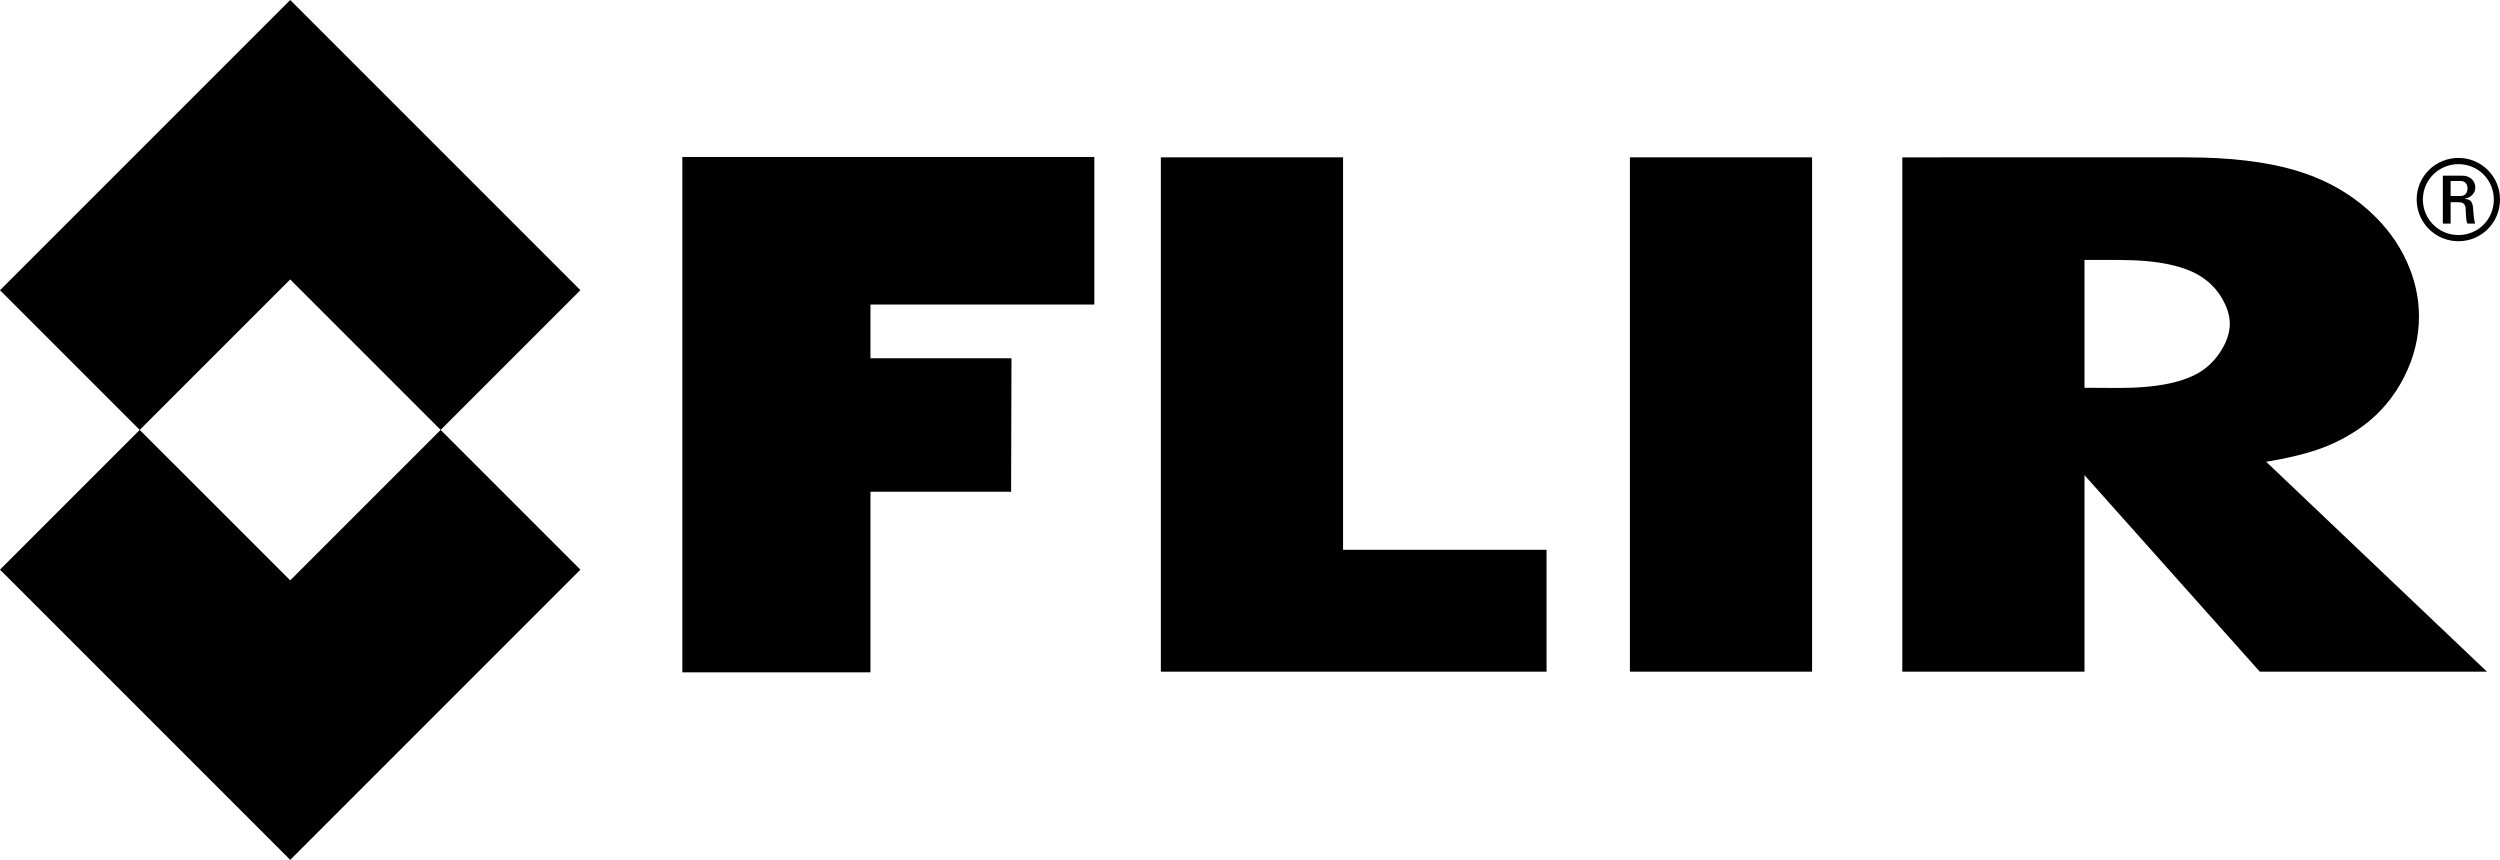
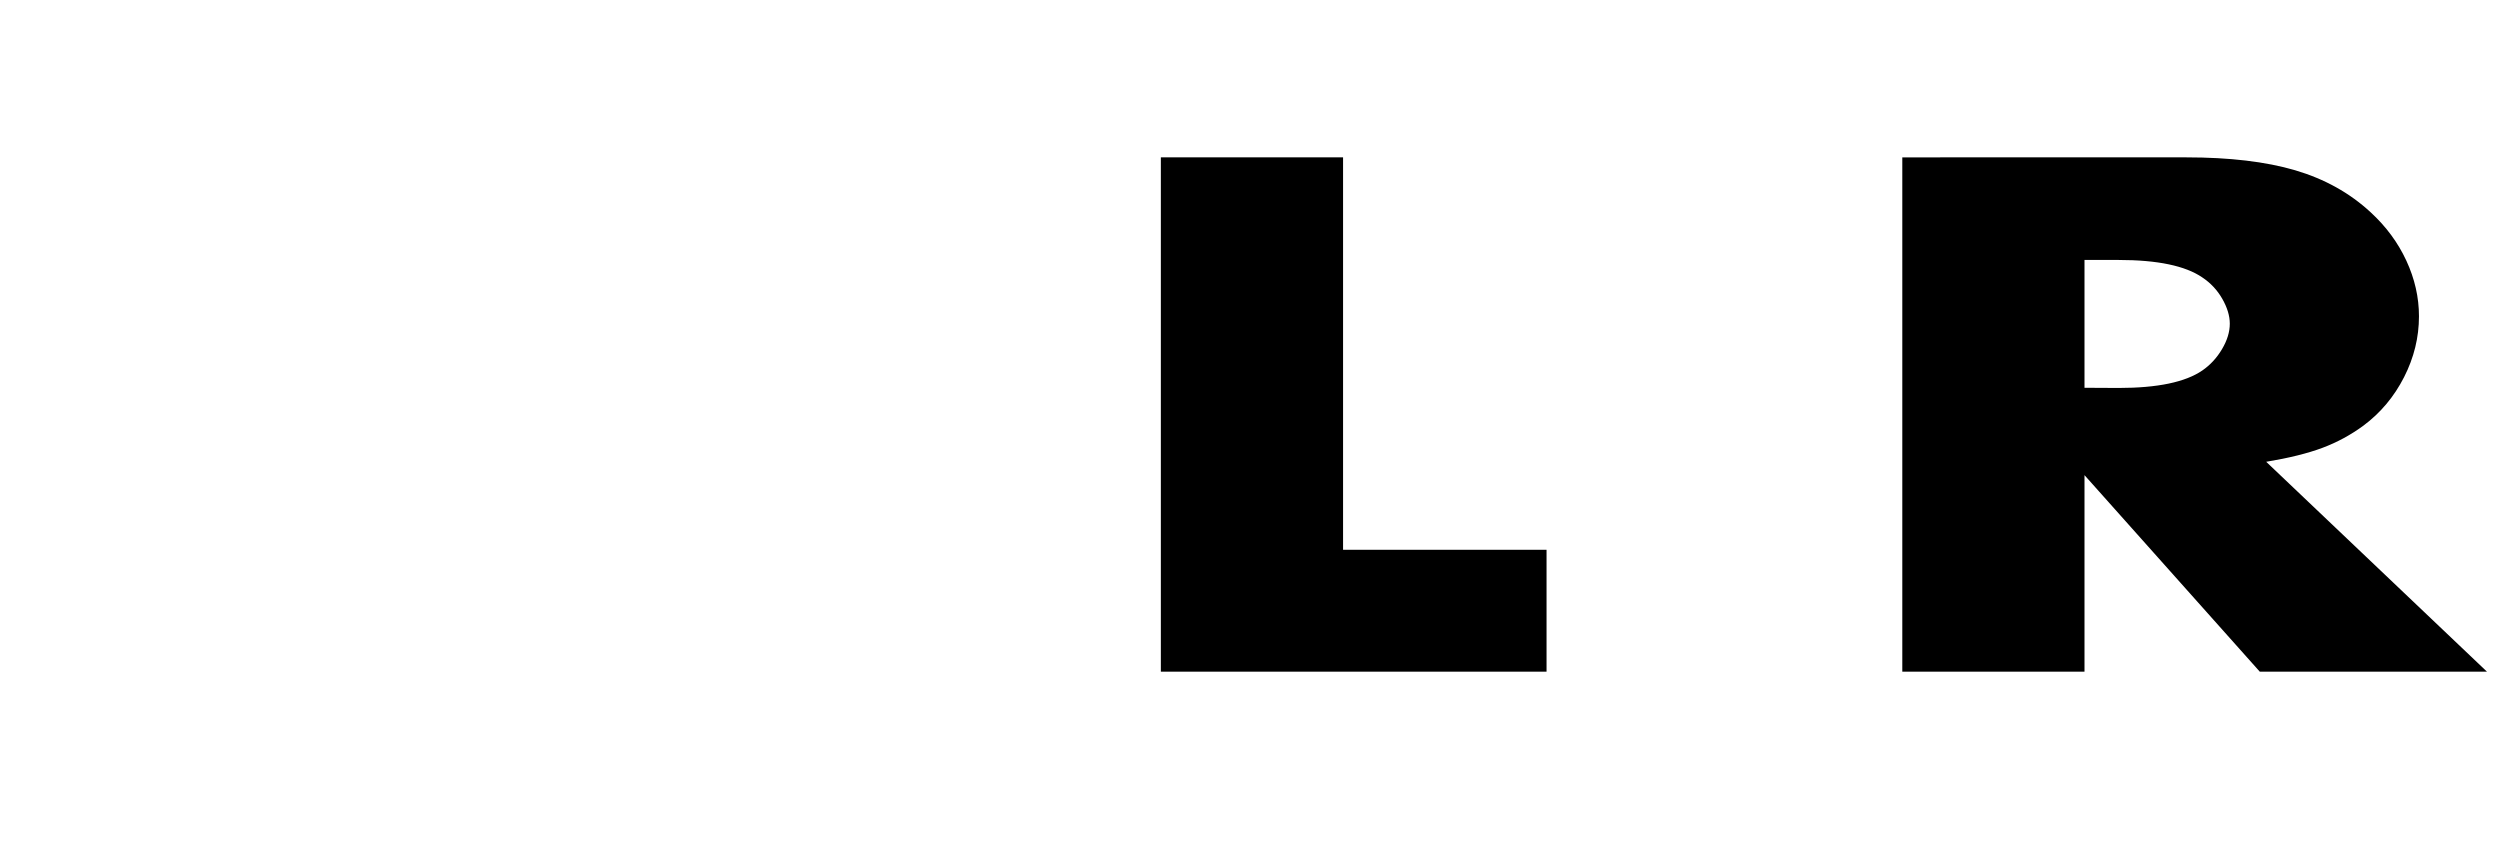
<svg xmlns="http://www.w3.org/2000/svg" version="1.0" id="Layer_1" x="0px" y="0px" viewBox="0 0 1149.87 395.49" style="enable-background:new 0 0 1149.87 395.49;" xml:space="preserve">
  <g>
-     <polygon points="313.84,72.22 503.34,72.22 503.34,140.06 400.37,140.06 400.37,164.77 465.23,164.77 465.05,226.18 400.37,226.18    400.37,309.25 313.84,309.25  " />
    <polygon points="617.74,72.37 617.74,252.87 711.33,252.87 711.33,308.93 533.93,308.93 533.93,72.37  " />
-     <rect x="749.67" y="72.37" width="83.79" height="236.56" />
    <path d="M1068.26,205.96c6.75-2.53,13.05-5.96,18.86-10.24c7.85-5.86,14.07-13.3,18.63-22.26c4.57-8.97,6.85-18.3,6.85-27.98   c0-8.74-1.95-17.26-5.81-25.6c-3.87-8.34-9.34-15.74-16.45-22.27c-9.62-8.89-21.17-15.31-34.66-19.29   c-13.51-3.97-30.18-5.94-50.06-5.94H874.96v236.56h83.8v-90.4l80.63,90.4h104.49l-101.55-96.54   C1052.86,210.65,1061.51,208.5,1068.26,205.96 M958.76,119.57h15.75c17.82,0,30.62,2.68,38.43,8.03c3.81,2.53,6.89,5.81,9.19,9.83   c2.29,4.01,3.46,7.83,3.46,11.45c0,3.78-1.19,7.68-3.58,11.71c-2.38,4.03-5.41,7.3-9.07,9.82c-7.8,5.35-20.61,8.03-38.43,8.03   l-15.75-0.08V119.57z" />
-     <path d="M64.26,197.74l69.22-69.21l69.21,69.21l-69.21,69.21L64.26,197.74z M0,133.49l64.26,64.25L0,262.01l133.48,133.48   l133.47-133.48l-64.27-64.27l64.27-64.27L133.48,0L0,133.49z" />
-     <path d="M1127.16,90.16h4.57c2.19,0,3.2-1.63,3.2-3.57c0-1.58-0.81-3.35-3.2-3.35h-4.57V90.16z M1127.16,102.85h-3.58V80.79h8.76   c4.22,0,6.17,2.74,6.17,5.5c0,2.6-2,4.57-4.8,5.08v0.11c2.75,0.3,3.72,1.16,3.87,5.61c0.06,0.96,0.35,4.38,0.87,5.75h-3.52   c-0.85-1.52-0.66-4.39-0.9-7.33c-0.26-2.35-2.3-2.5-3.32-2.5h-3.55V102.85z M1114.4,91.79c0,9.06,7.3,16.32,16.36,16.32   c9.07,0,16.27-7.25,16.27-16.32c0-9.03-7.19-16.29-16.27-16.29C1121.7,75.5,1114.4,82.76,1114.4,91.79 M1149.87,91.74   c0,10.7-8.55,19.21-19.12,19.21c-10.59,0-19.21-8.51-19.21-19.21c0-10.59,8.61-19.11,19.21-19.11   C1141.32,72.63,1149.87,81.15,1149.87,91.74" />
  </g>
</svg>